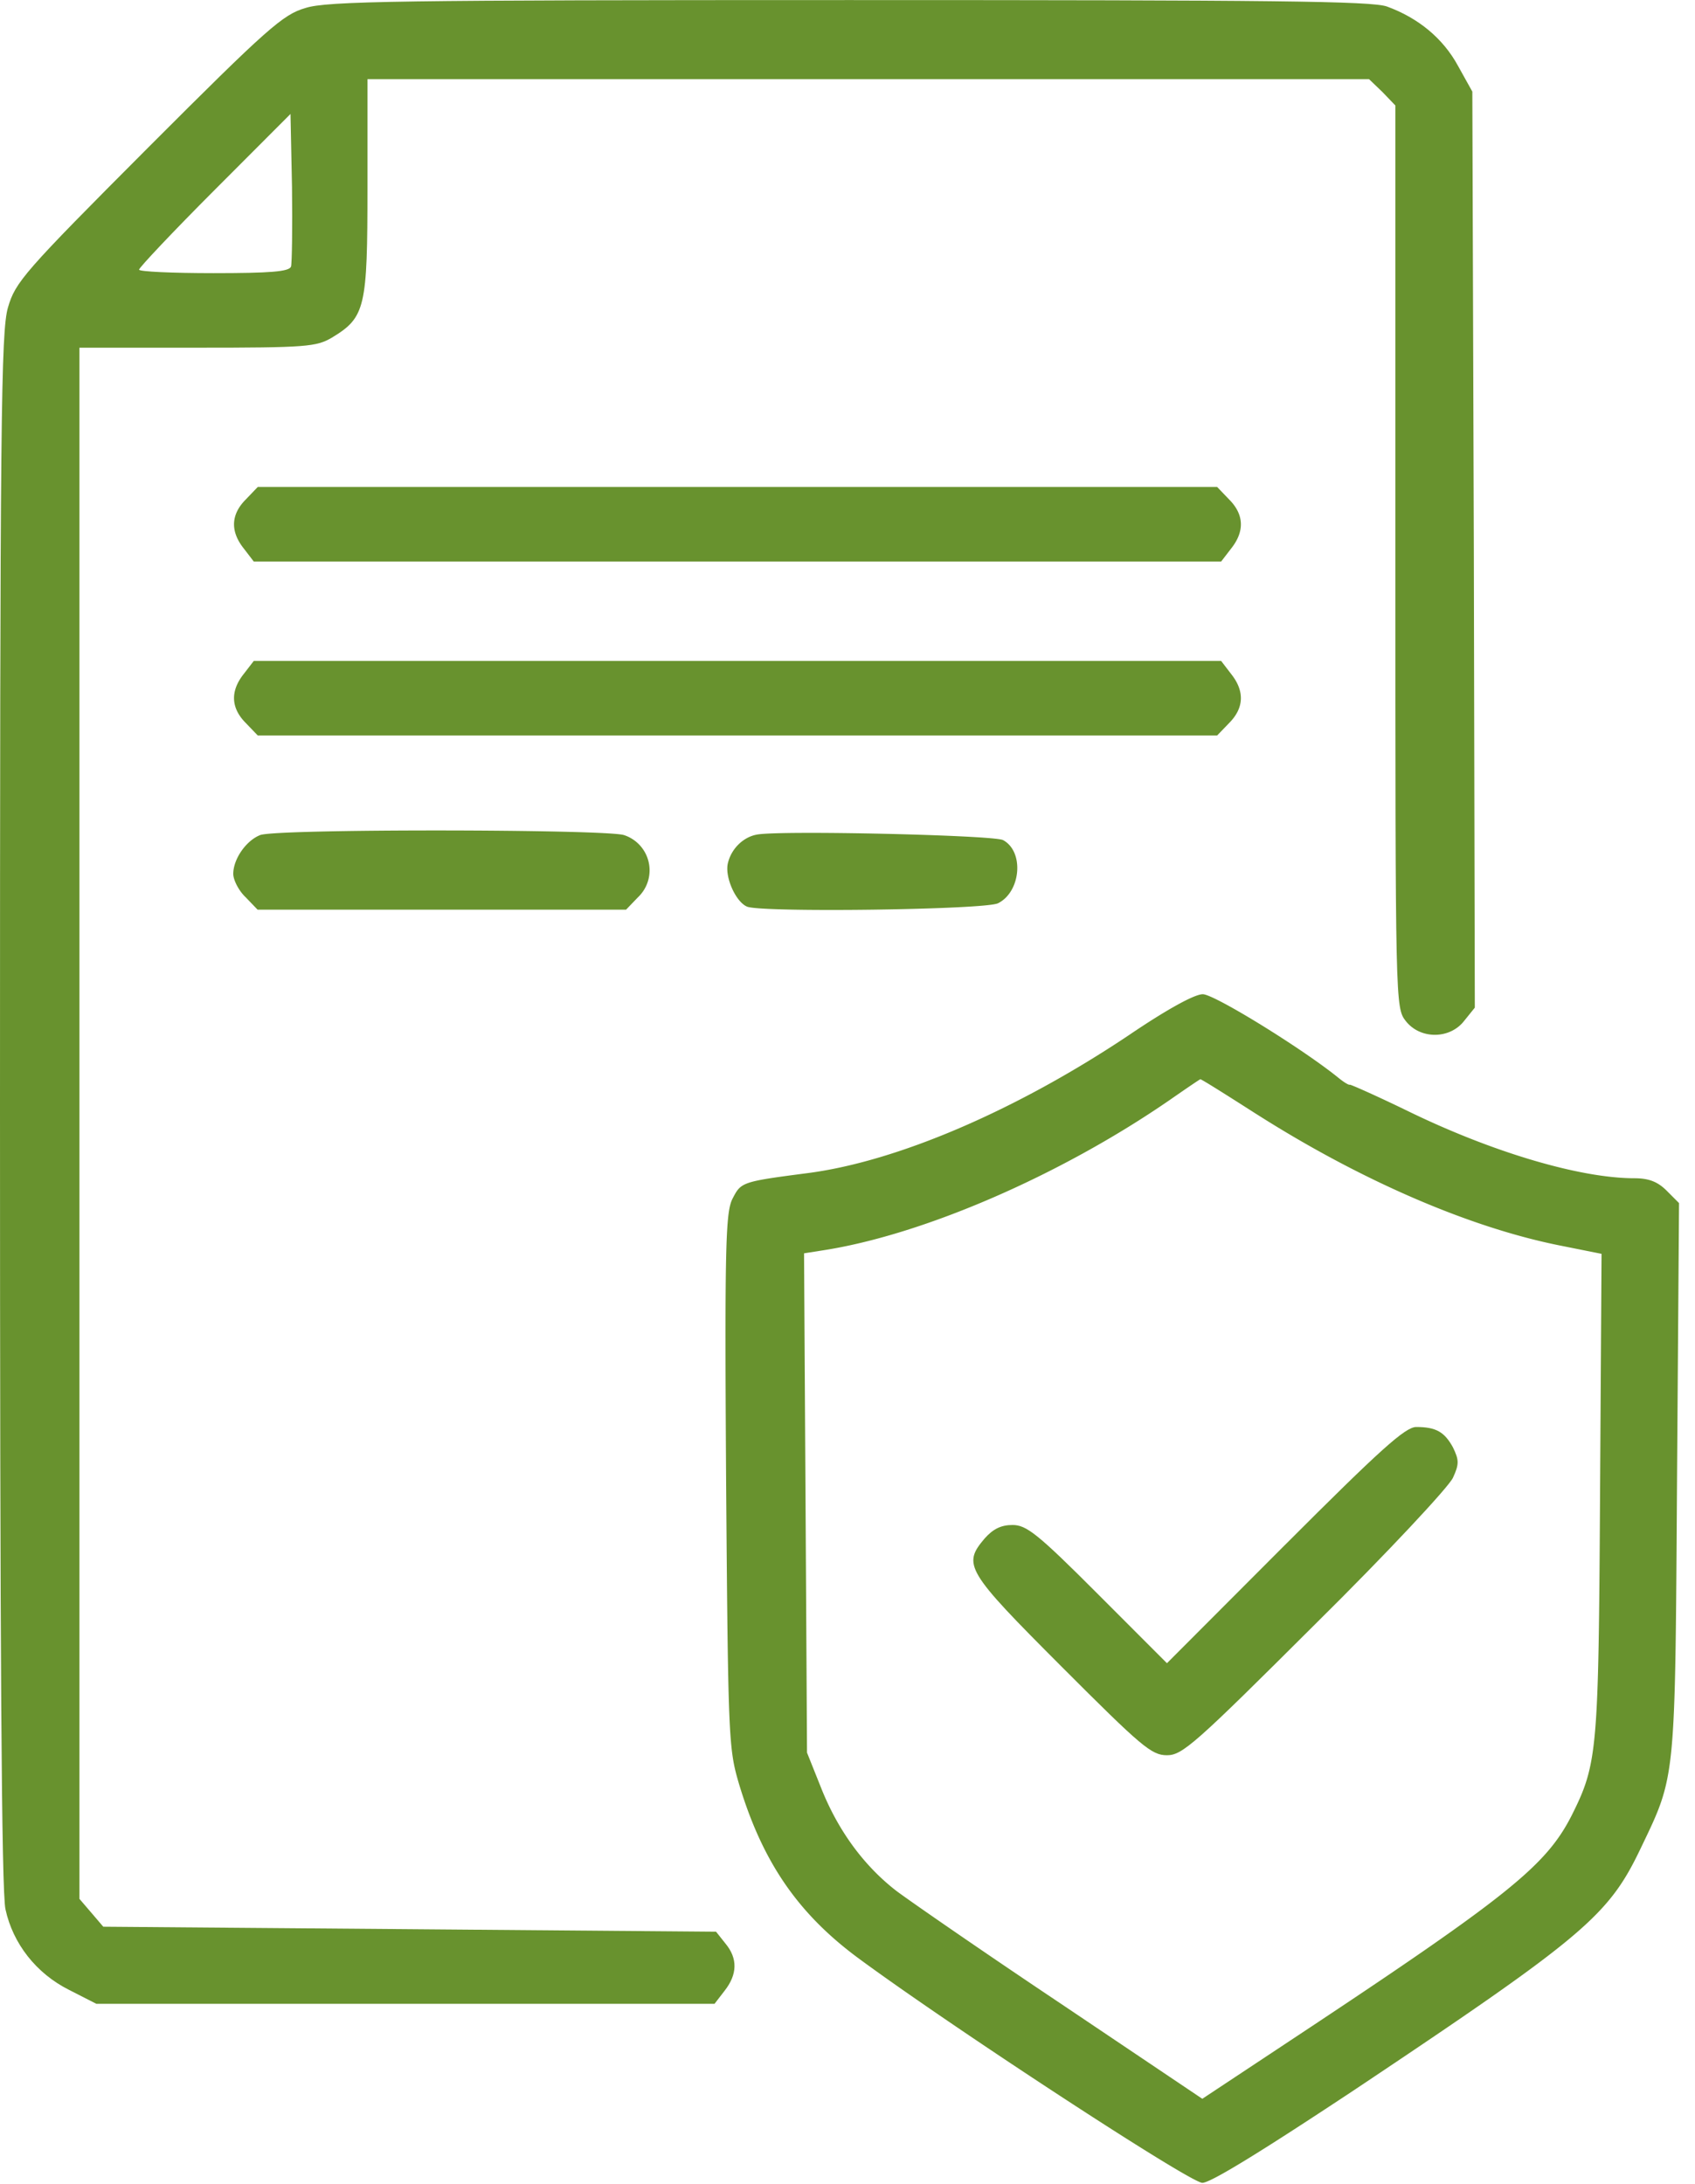
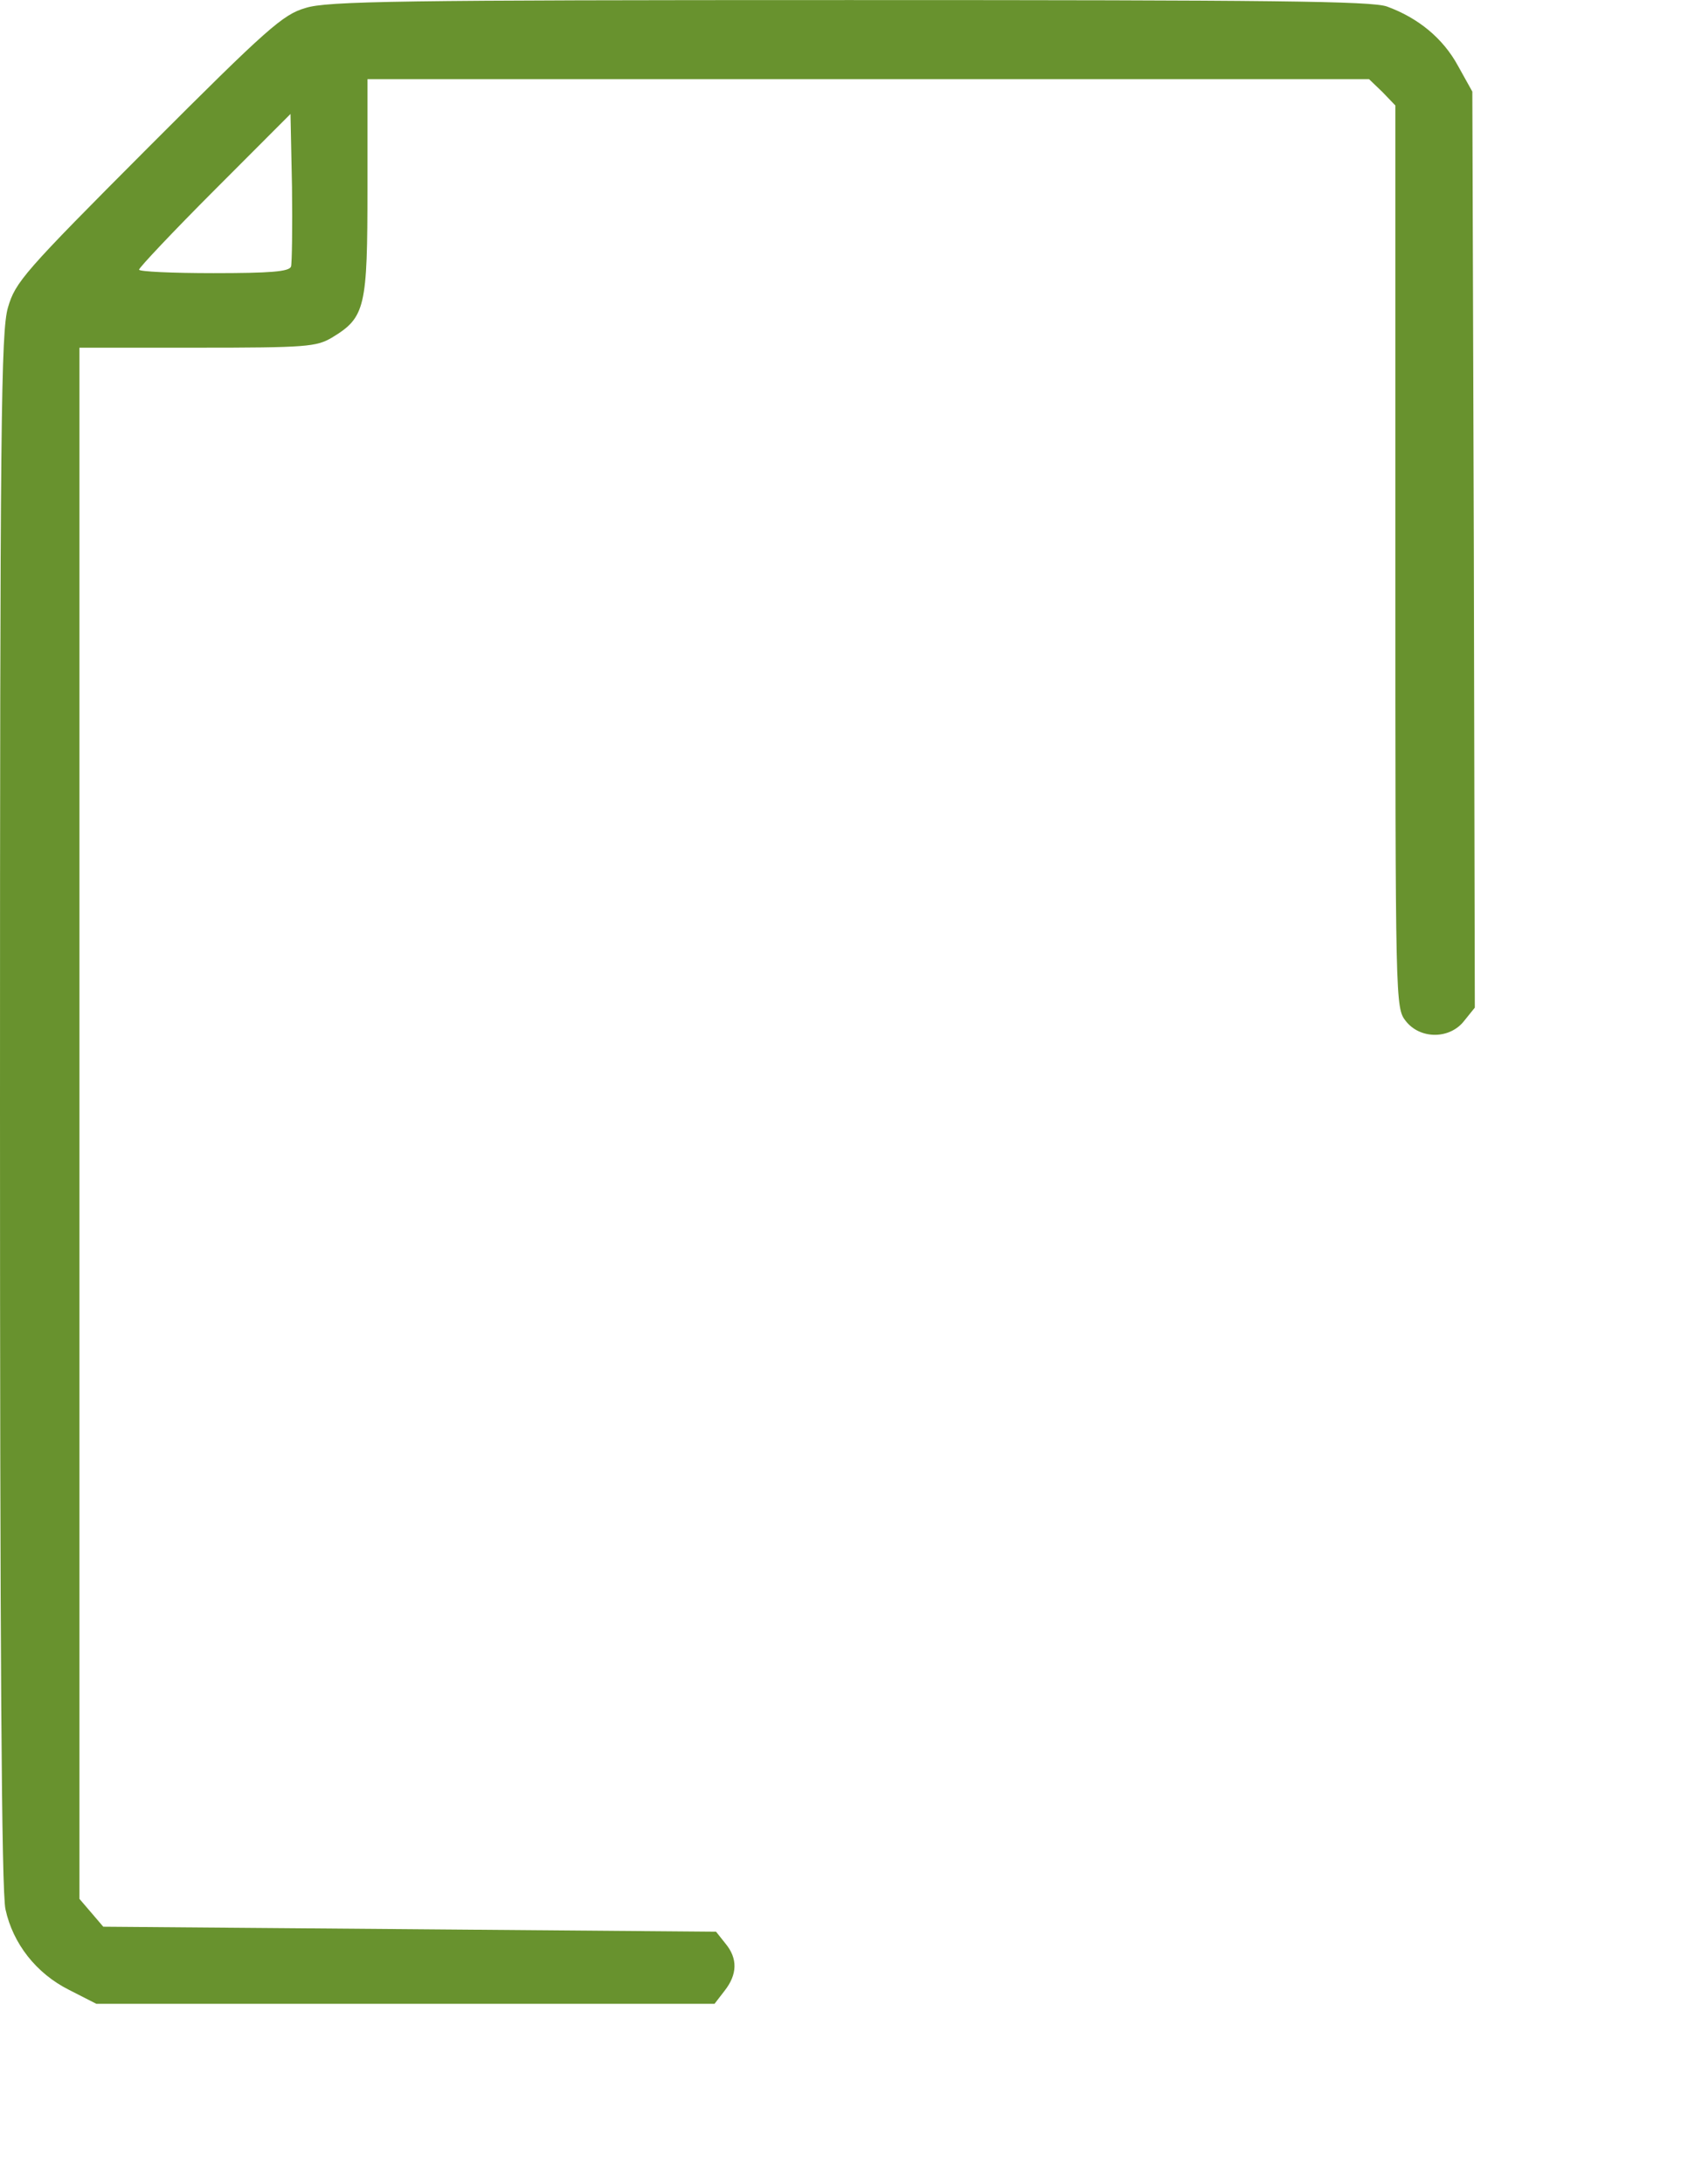
<svg xmlns="http://www.w3.org/2000/svg" width="52" height="67" viewBox="0 0 52 67" fill="none">
  <path d="M9.369.246c-.686.198-1.158.61-4.83 4.287C.717 8.363.473 8.653.245 9.43.03 10.162 0 12.878 0 34.023 0 50.591.046 58.036.168 58.57c.228 1.053.944 1.968 1.95 2.472l.837.427h18.966l.306-.397c.396-.503.41-.992.03-1.45l-.29-.365-9.399-.077-9.4-.076-.365-.427-.366-.427V10.666h3.626c3.336 0 3.641-.03 4.113-.305 1.036-.626 1.097-.916 1.097-4.623v-3.31H42l.412.396.396.412v13.837c0 13.777 0 13.838.32 14.25.441.564 1.356.564 1.797-.015l.32-.397-.03-14.051-.046-14.05-.442-.794C44.27 1.176 43.51.55 42.55.2c-.473-.168-3.475-.198-16.5-.198-13.786 0-16.026.03-16.681.244M8.927 8.18c-.06.153-.64.199-2.376.199-1.25 0-2.285-.046-2.285-.107s1.05-1.175 2.33-2.456l2.316-2.32.046 2.243c.015 1.236 0 2.334-.03 2.441" fill="#68922E" />
-   <path d="M7.542 15.32c-.457.457-.487.976-.06 1.51l.304.397h29.676l.305-.397c.426-.534.396-1.053-.061-1.51l-.366-.382H7.908zm-.061 5.35c-.426.535-.396 1.053.061 1.511l.366.381H37.34l.366-.38c.457-.459.487-.977.06-1.511l-.304-.397H7.786zm.498 4.948c-.427.168-.823.732-.823 1.19 0 .183.168.518.381.717l.366.381h11.303l.366-.381a1.137 1.137 0 0 0-.427-1.907c-.563-.183-10.694-.198-11.166 0m15.237-.015c-.412.076-.777.427-.884.87-.107.427.244 1.205.594 1.342.503.183 7.297.092 7.693-.107.701-.35.808-1.586.153-1.937-.29-.153-6.856-.305-7.556-.168m11.446 6.132c-3.459 2.319-7.145 3.905-9.918 4.256-1.996.26-2.01.275-2.27.778-.213.412-.244 1.419-.198 8.65.061 7.934.076 8.223.396 9.307.716 2.38 1.798 3.966 3.656 5.34 2.788 2.059 10.177 6.895 10.558 6.895.259 0 1.858-.992 4.646-2.838 7.084-4.73 7.815-5.355 8.805-7.43 1.082-2.257 1.051-2.013 1.112-11.35l.061-8.437-.38-.381c-.275-.275-.549-.381-.99-.381-1.661 0-4.358-.794-6.978-2.075-.944-.458-1.737-.809-1.752-.794-.03.016-.183-.076-.35-.213-1.112-.9-3.809-2.563-4.16-2.563-.258 0-1.111.473-2.239 1.236m3.884 2.44c3.215 2.045 6.566 3.494 9.37 4.044l1.218.244-.046 7.353c-.046 7.903-.076 8.284-.868 9.87-.792 1.557-1.95 2.487-8.638 6.912l-2.696 1.785-4.312-2.899c-2.376-1.587-4.646-3.158-5.073-3.478-1.005-.778-1.797-1.862-2.315-3.174l-.427-1.068-.045-7.658-.046-7.659.579-.091c3.062-.473 7.267-2.289 10.633-4.608.503-.35.93-.64.945-.64.015-.016.792.473 1.721 1.068" fill="#68922E" />
-   <path d="M39.424 47.39 35.8 51.021l-2.118-2.12c-1.858-1.862-2.194-2.12-2.62-2.12-.35 0-.594.121-.853.411-.686.809-.58.992 2.361 3.936 2.453 2.456 2.757 2.716 3.23 2.716s.853-.336 4.54-4.013c2.239-2.212 4.113-4.226 4.235-4.5.198-.427.182-.55 0-.93-.26-.474-.518-.626-1.128-.626-.335 0-1.112.702-4.022 3.615" fill="#68922E" />
</svg>